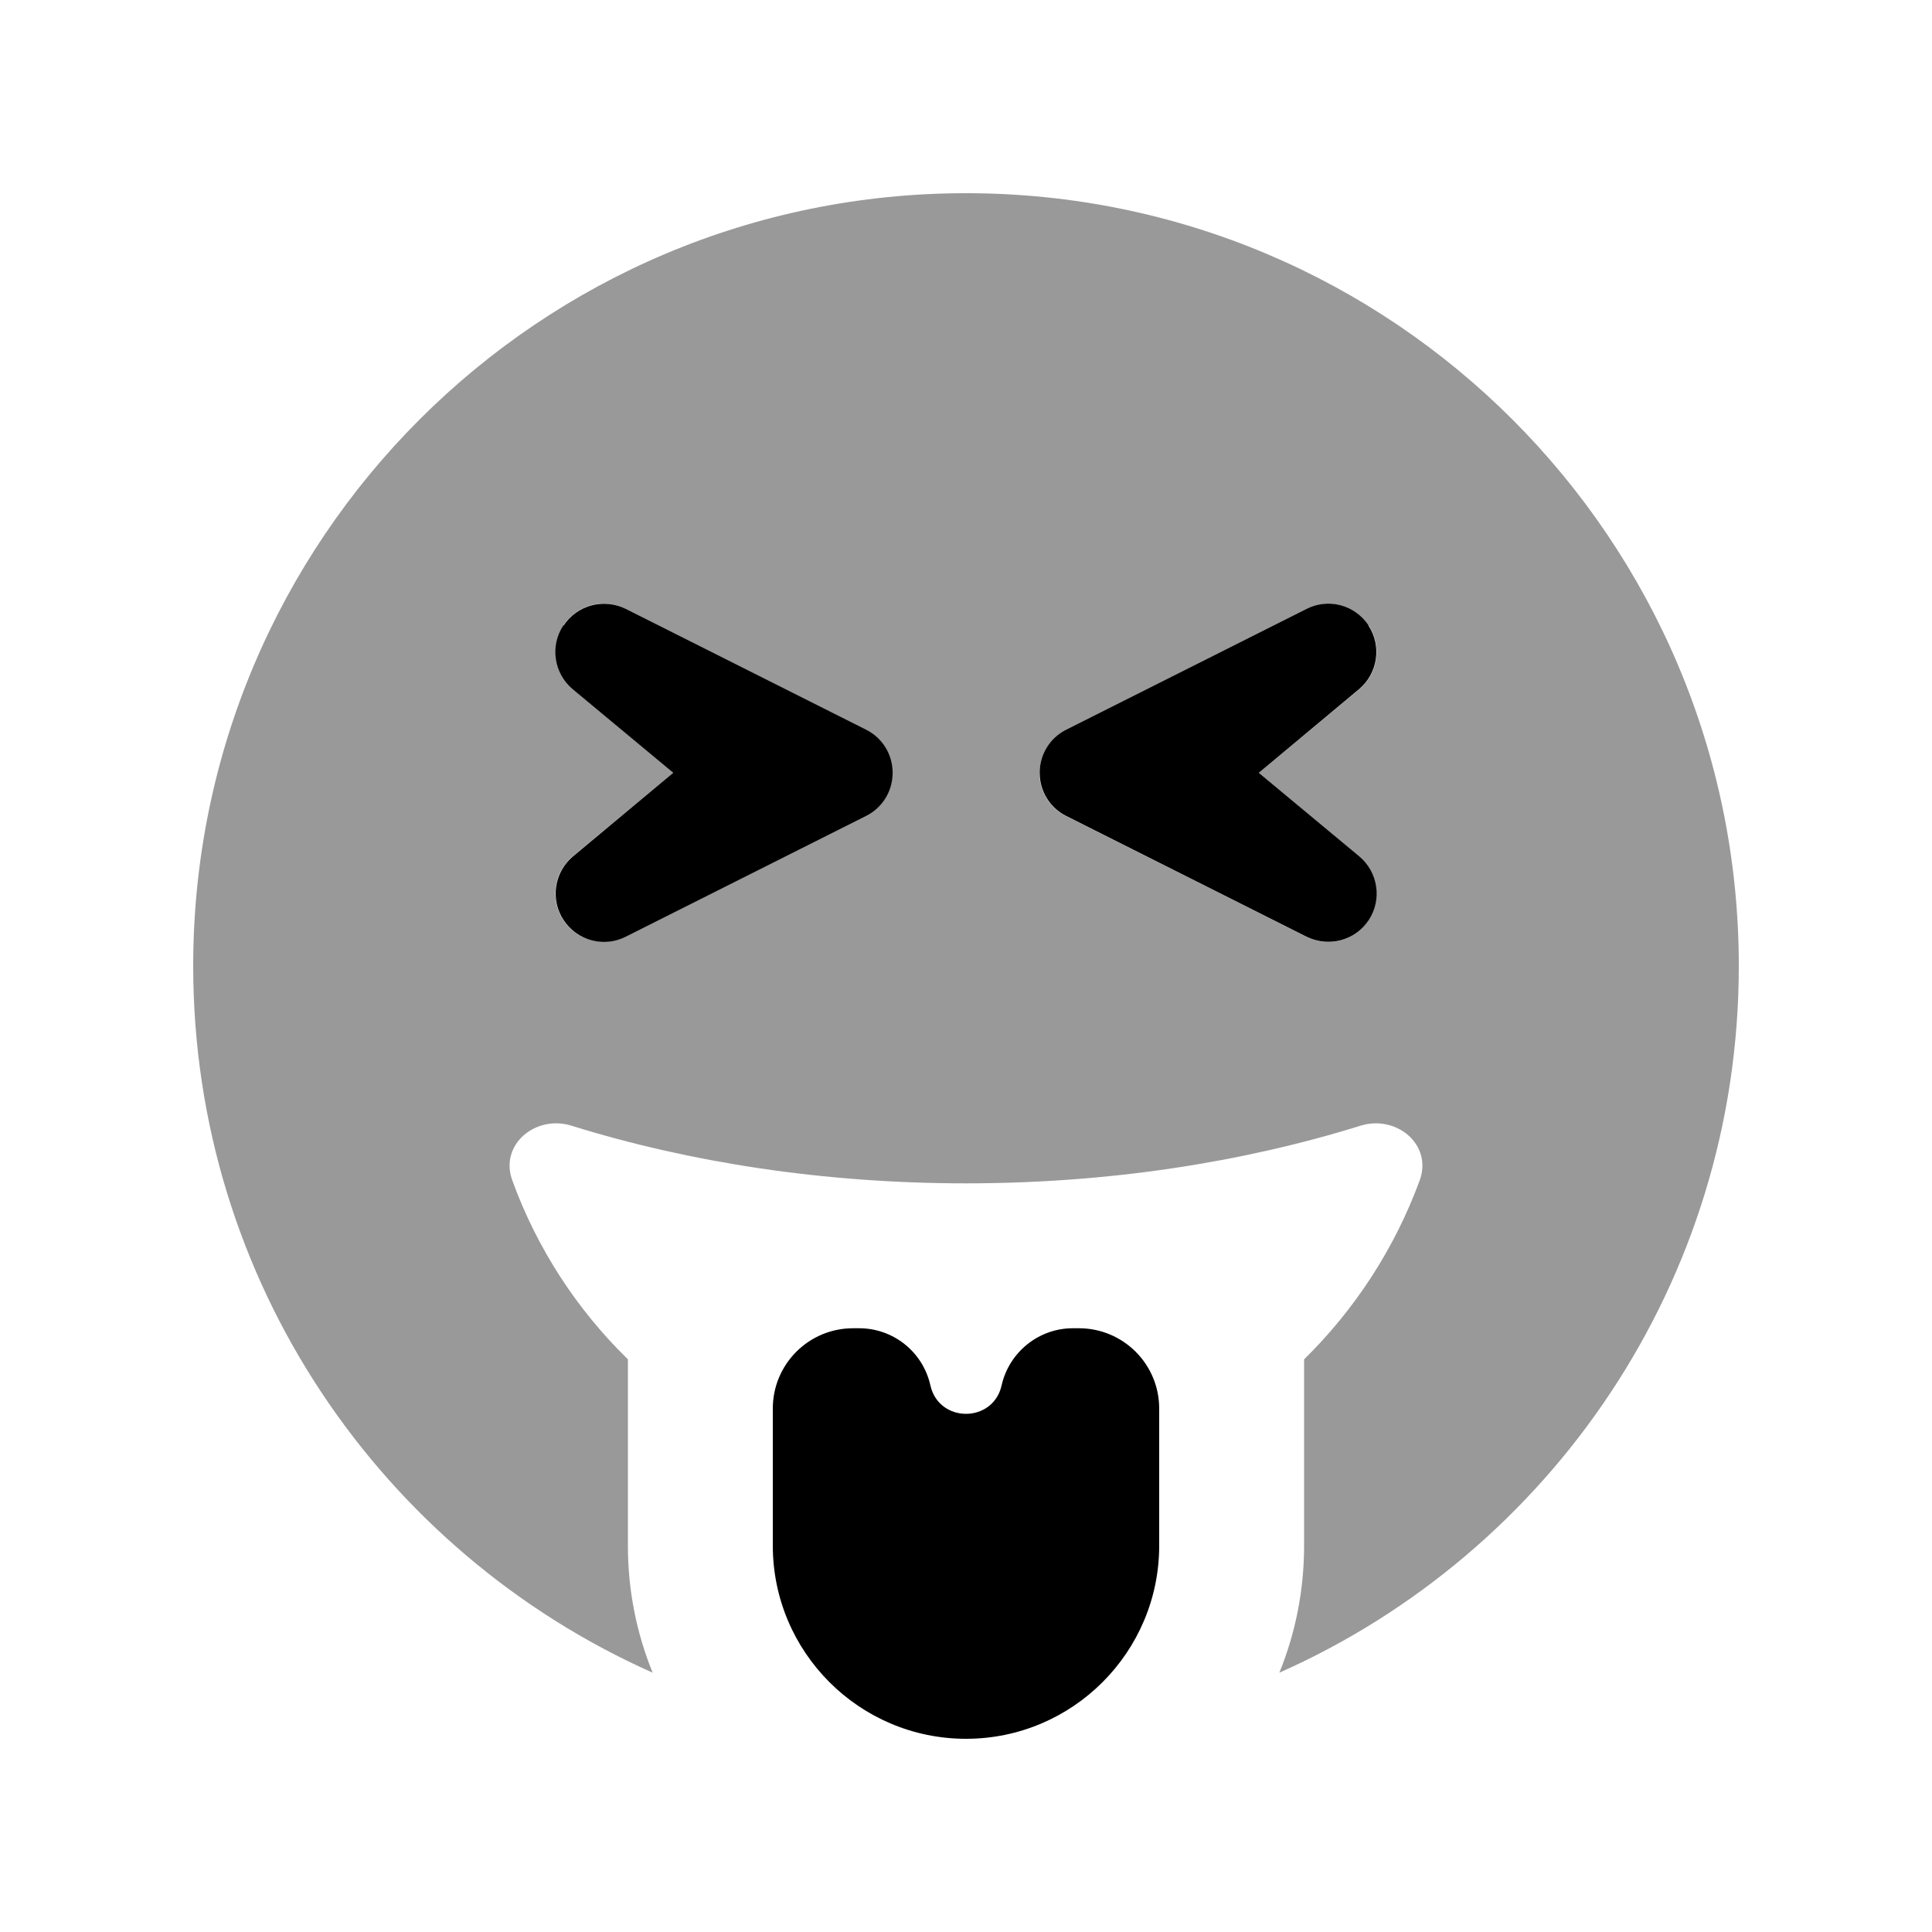
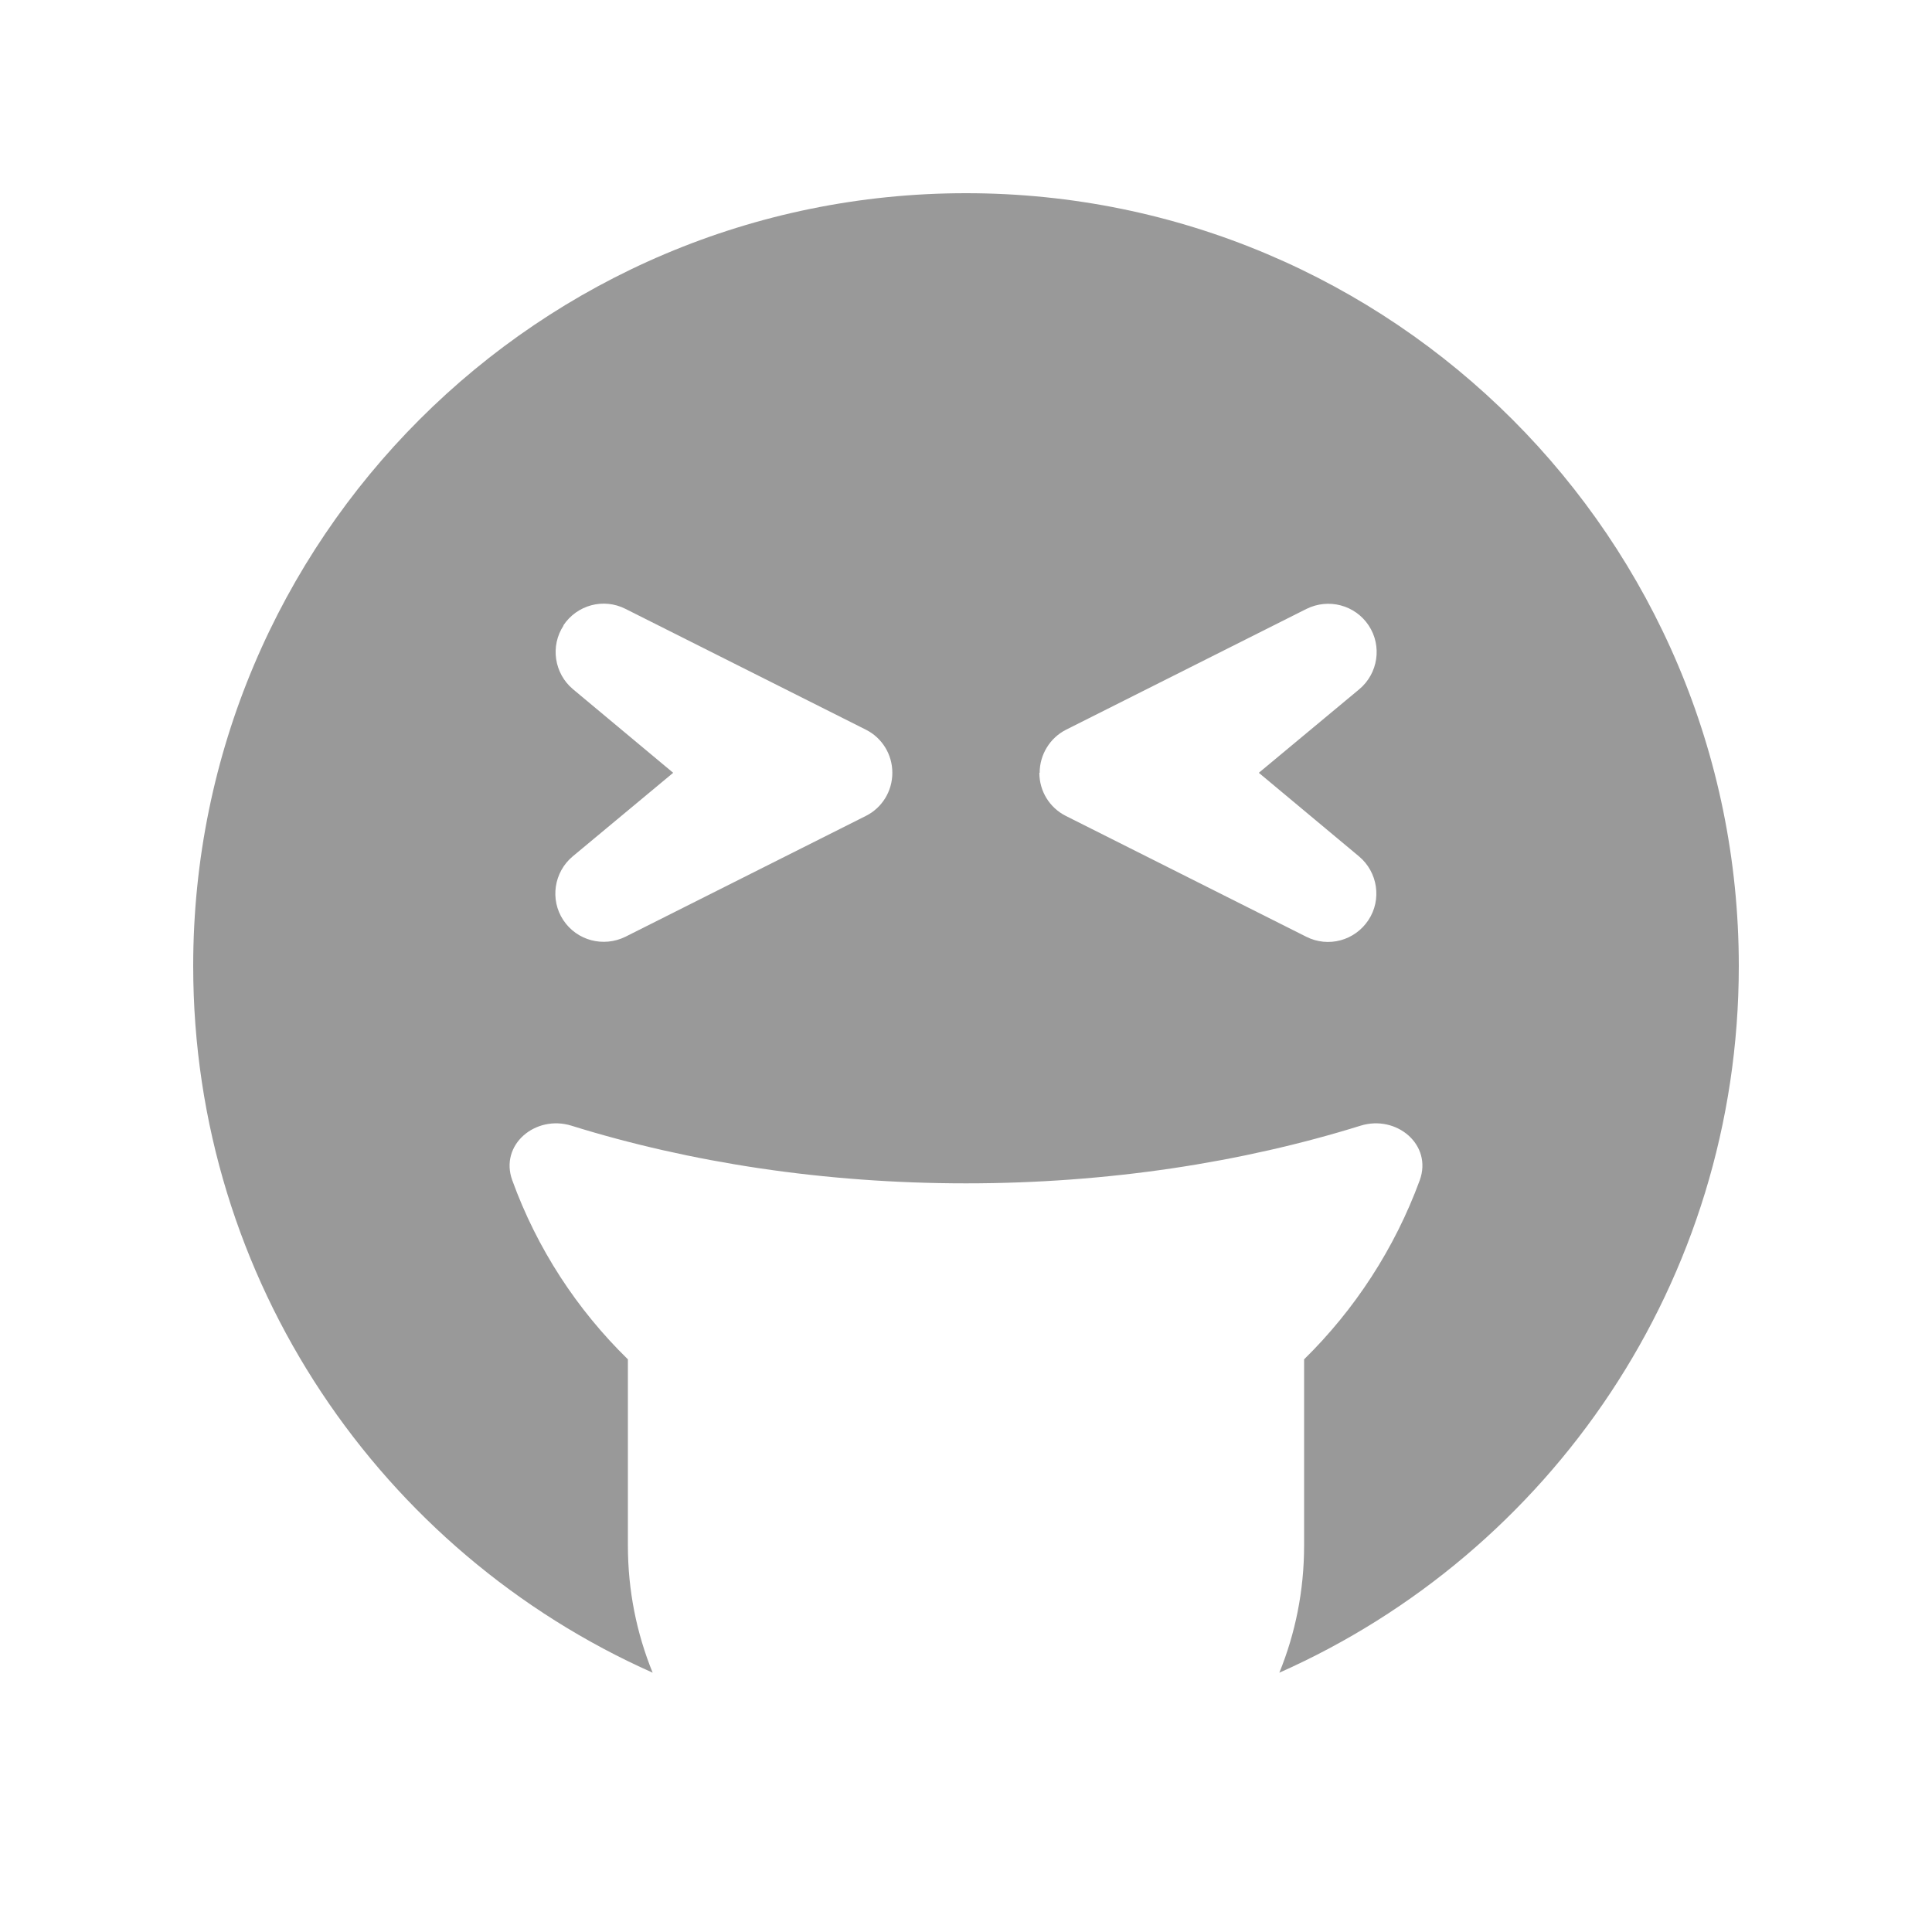
<svg xmlns="http://www.w3.org/2000/svg" viewBox="0 0 640 640">
  <path opacity=".4" fill="currentColor" d="M64 320C64 424.4 126.5 514.2 216.2 554.1C210.9 541.1 208 526.9 208 512L208 450.3C191.1 433.8 177.9 413.6 169.7 391C165.4 379.2 177.4 369.2 189.3 372.9C228.5 385.1 273 392 320 392C367 392 411.5 385.1 450.7 372.9C462.6 369.2 474.6 379.2 470.3 391C462 413.6 448.8 433.8 432 450.3L432 512C432 526.9 429.1 541.1 423.8 554.1C513.5 514.3 576 424.5 576 320C576 178.6 461.4 64 320 64C178.6 64 64 178.6 64 320zM186.6 207.2C191.1 200.4 199.9 198 207.2 201.7L286.8 241.7C292.2 244.4 295.6 249.9 295.6 256C295.6 262.1 292.2 267.6 286.8 270.3L207.2 310.3C199.9 313.9 191.1 311.6 186.6 304.8C182.1 298 183.5 288.9 189.7 283.7L223 256L189.8 228.3C183.6 223.1 182.2 214 186.7 207.2zM344.4 256C344.4 250 347.8 244.4 353.2 241.7L432.8 201.7C440.1 198.1 448.9 200.4 453.4 207.2C457.9 214 456.5 223.1 450.3 228.3L417 256L450.2 283.7C456.4 288.9 457.8 298 453.3 304.8C448.8 311.6 440 314 432.7 310.3L353.1 270.3C347.7 267.6 344.3 262.1 344.3 256z" />
-   <path fill="currentColor" d="M186.6 207.2C182.1 214 183.5 223.1 189.7 228.3L223 256L189.8 283.7C183.6 288.9 182.2 298 186.7 304.8C191.2 311.6 200 314 207.3 310.3L286.9 270.3C292.3 267.6 295.7 262.1 295.7 256C295.7 249.9 292.3 244.4 286.9 241.7L207.3 201.7C200 198.1 191.2 200.4 186.7 207.2zM453.4 207.2C448.9 200.4 440.1 198 432.8 201.7L353.2 241.7C347.8 244.4 344.4 249.9 344.4 256C344.4 262.1 347.8 267.6 353.2 270.3L432.8 310.3C440.1 313.9 448.9 311.6 453.4 304.8C457.9 298 456.5 288.9 450.3 283.7L417 256L450.2 228.3C456.4 223.1 457.8 214 453.3 207.2zM384 512L384 466.6C384 451.9 372.1 440 357.4 440L355.4 440C344.1 440 334.3 447.9 331.8 458.9C329 471.5 311 471.5 308.2 458.9C305.7 447.8 295.9 440 284.6 440L282.6 440C267.9 440 256 451.9 256 466.6L256 512C256 547.3 284.7 576 320 576C355.3 576 384 547.3 384 512z" />
</svg>